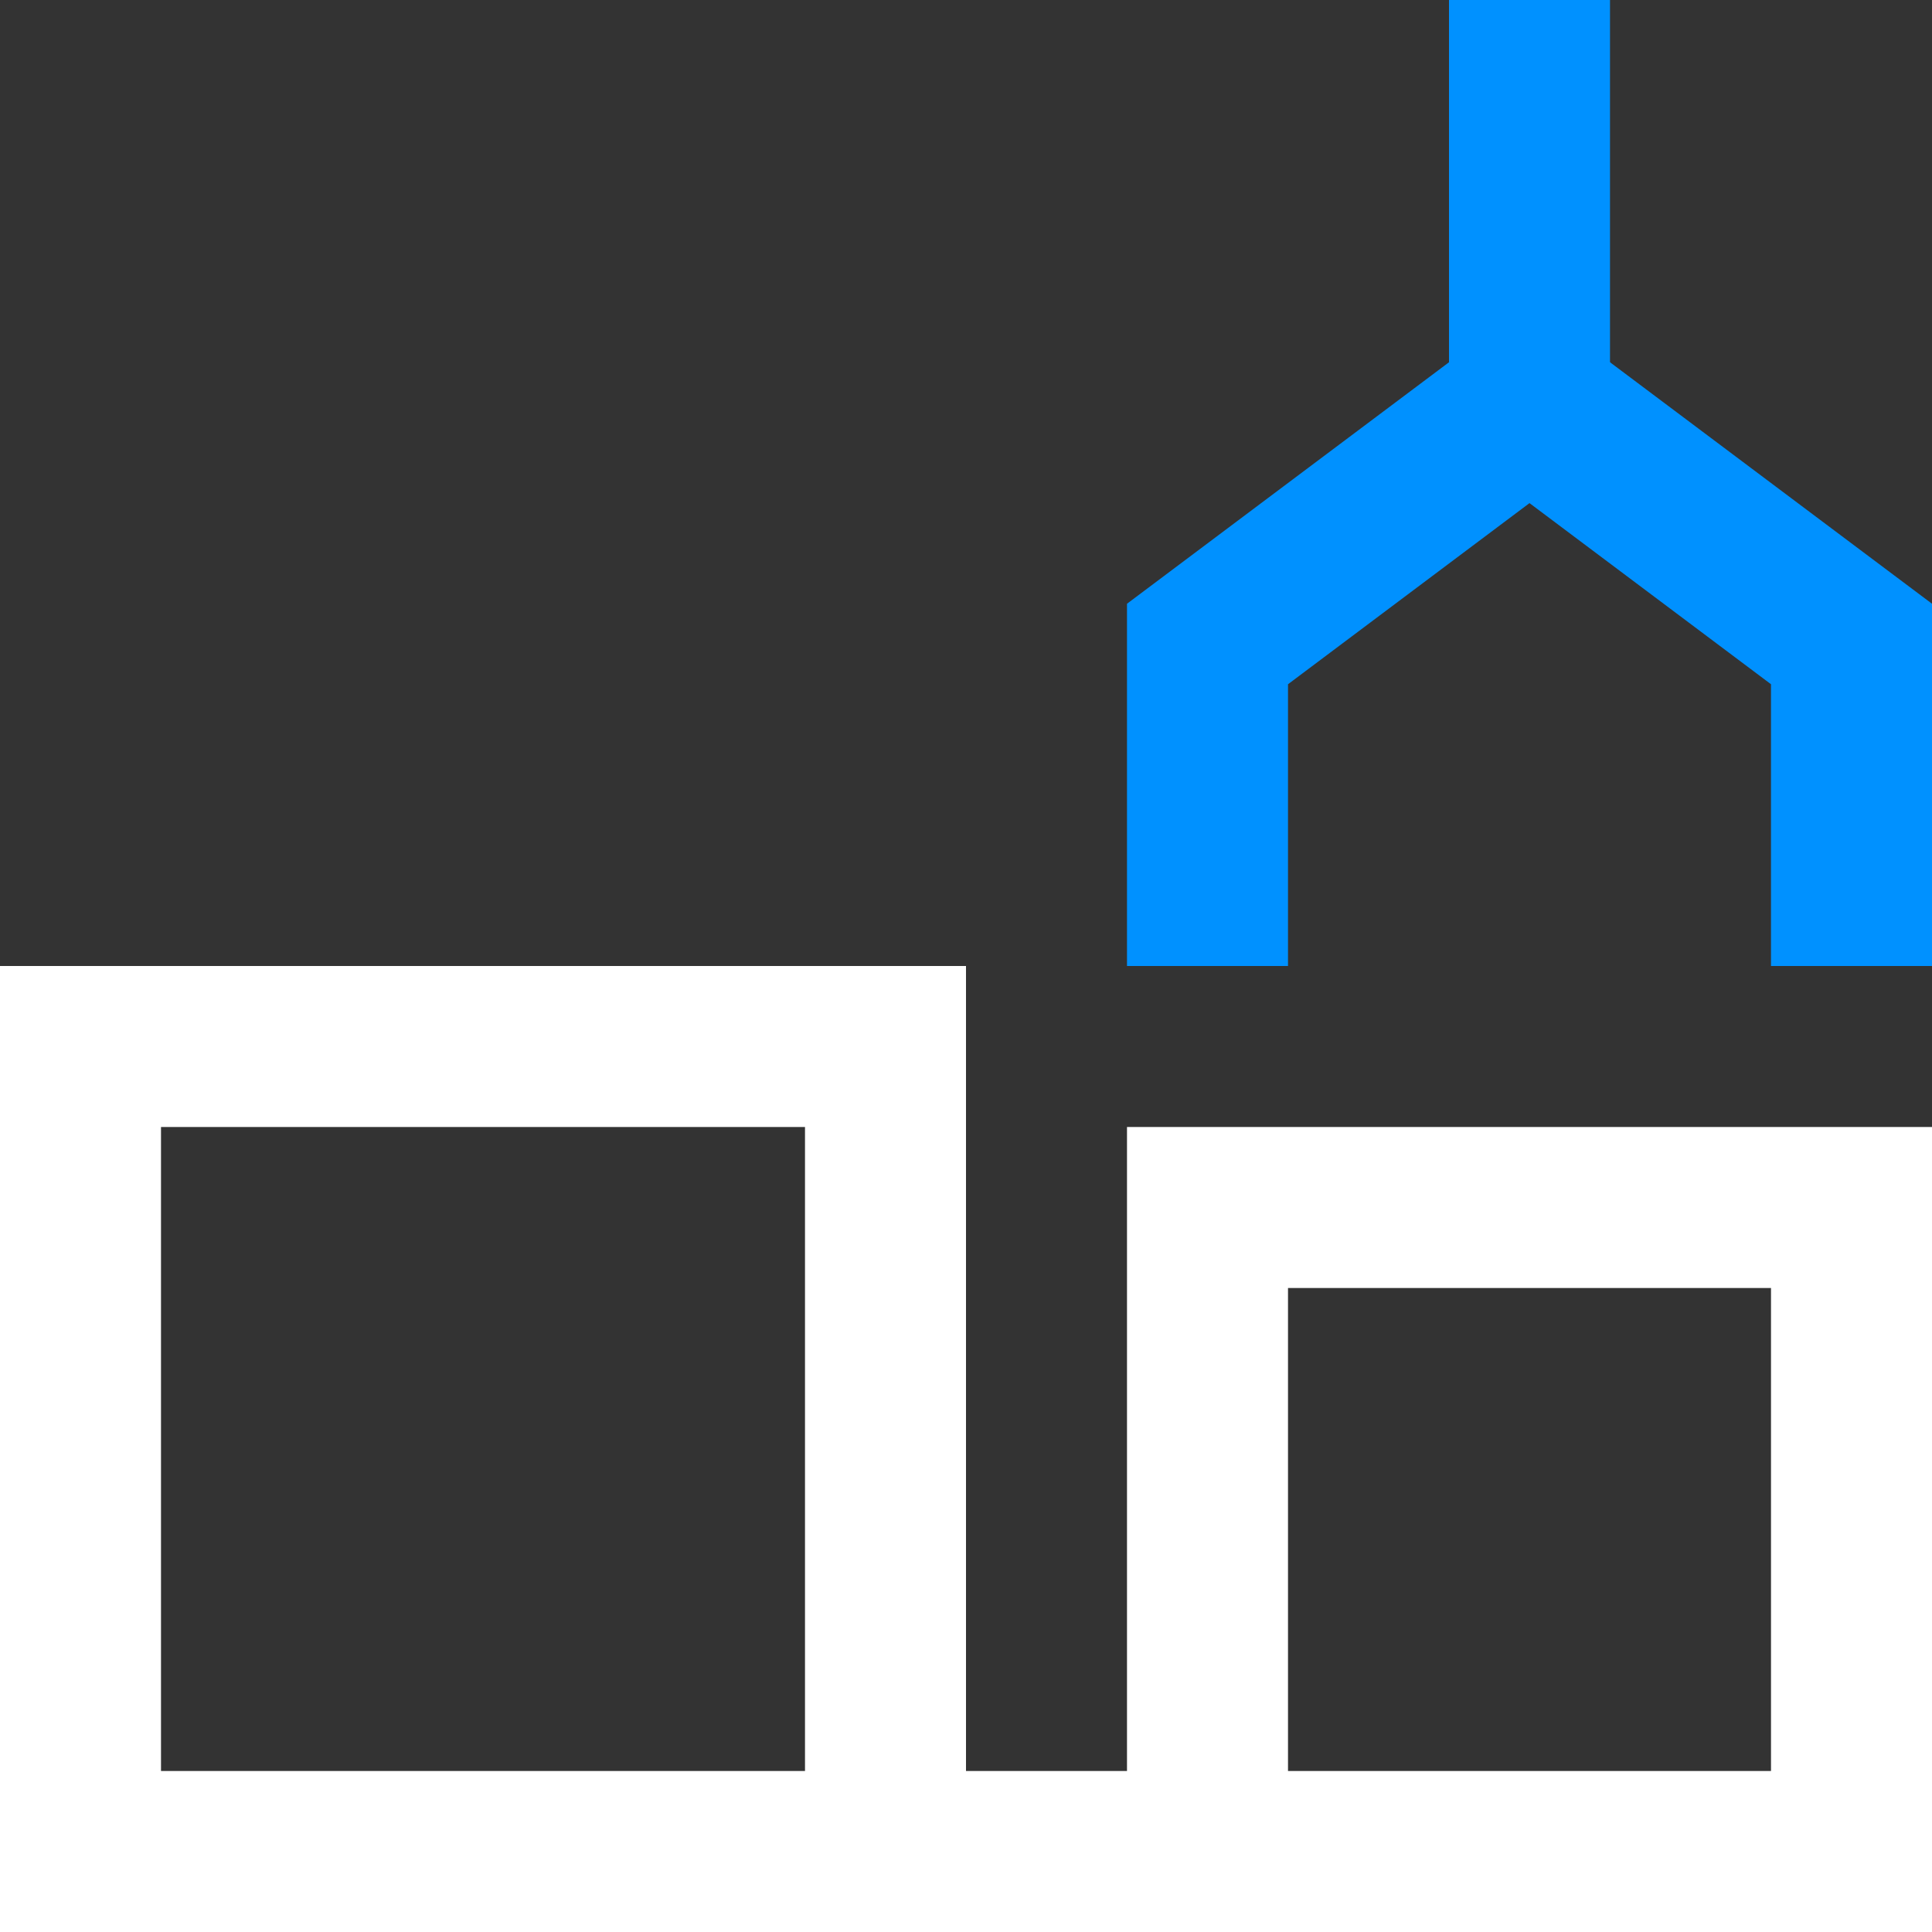
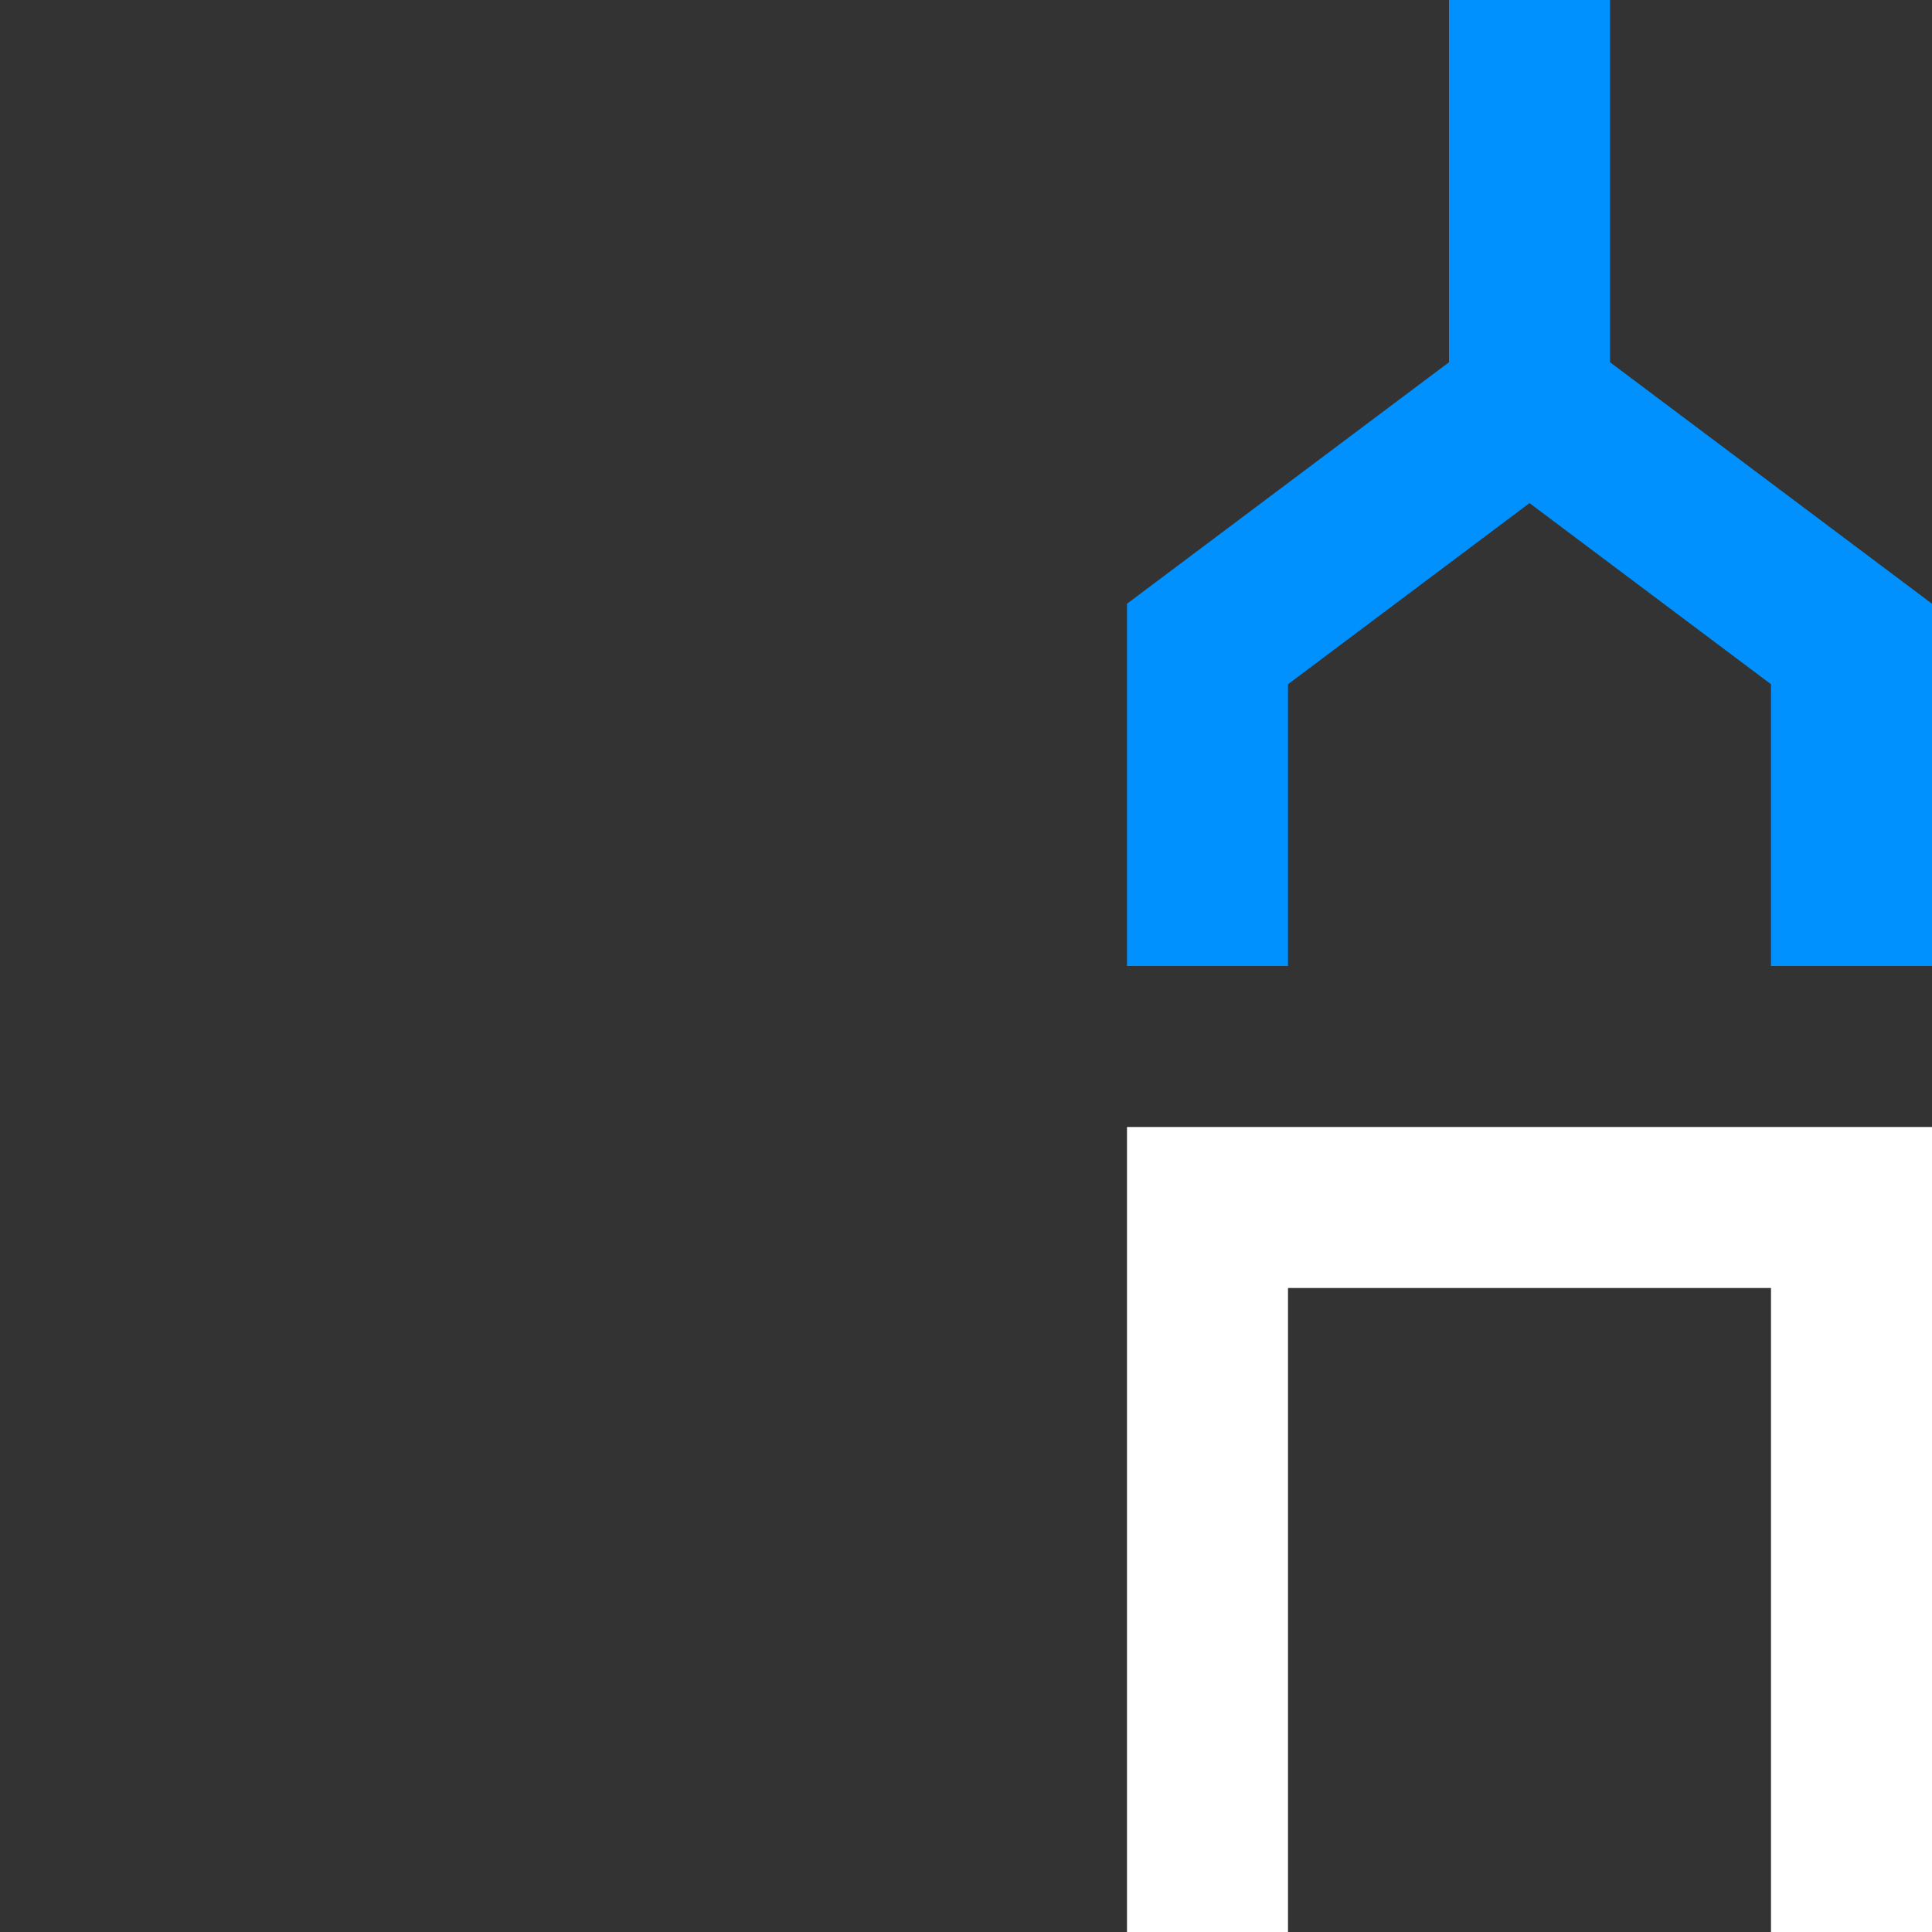
<svg xmlns="http://www.w3.org/2000/svg" width="24" height="24" viewBox="0 0 24 24">
  <rect x="0" y="0" width="24" height="24" fill="#333333" stroke="none" />
  <g class="nc-icon-wrapper" stroke-width="2" fill="#0091ff" stroke="#0091ff">
    <line x1="19" y1="1" x2="19" y2="5" fill="none" stroke-linecap="square" stroke-miterlimit="10" data-color="color-2" />
    <polyline points="23 11 23 8 19 5 15 8 15 11" fill="none" stroke-linecap="square" stroke-miterlimit="10" data-color="color-2" />
-     <line x1="1" y1="23" x2="23" y2="23" fill="none" stroke="#ffffff" stroke-linecap="square" stroke-miterlimit="10" />
    <polyline points="15 23 15 15 23 15 23 23" fill="none" stroke="#ffffff" stroke-linecap="square" stroke-miterlimit="10" />
-     <polyline points="1 23 1 13 11 13 11 23" fill="none" stroke="#ffffff" stroke-linecap="square" stroke-miterlimit="10" />
  </g>
</svg>